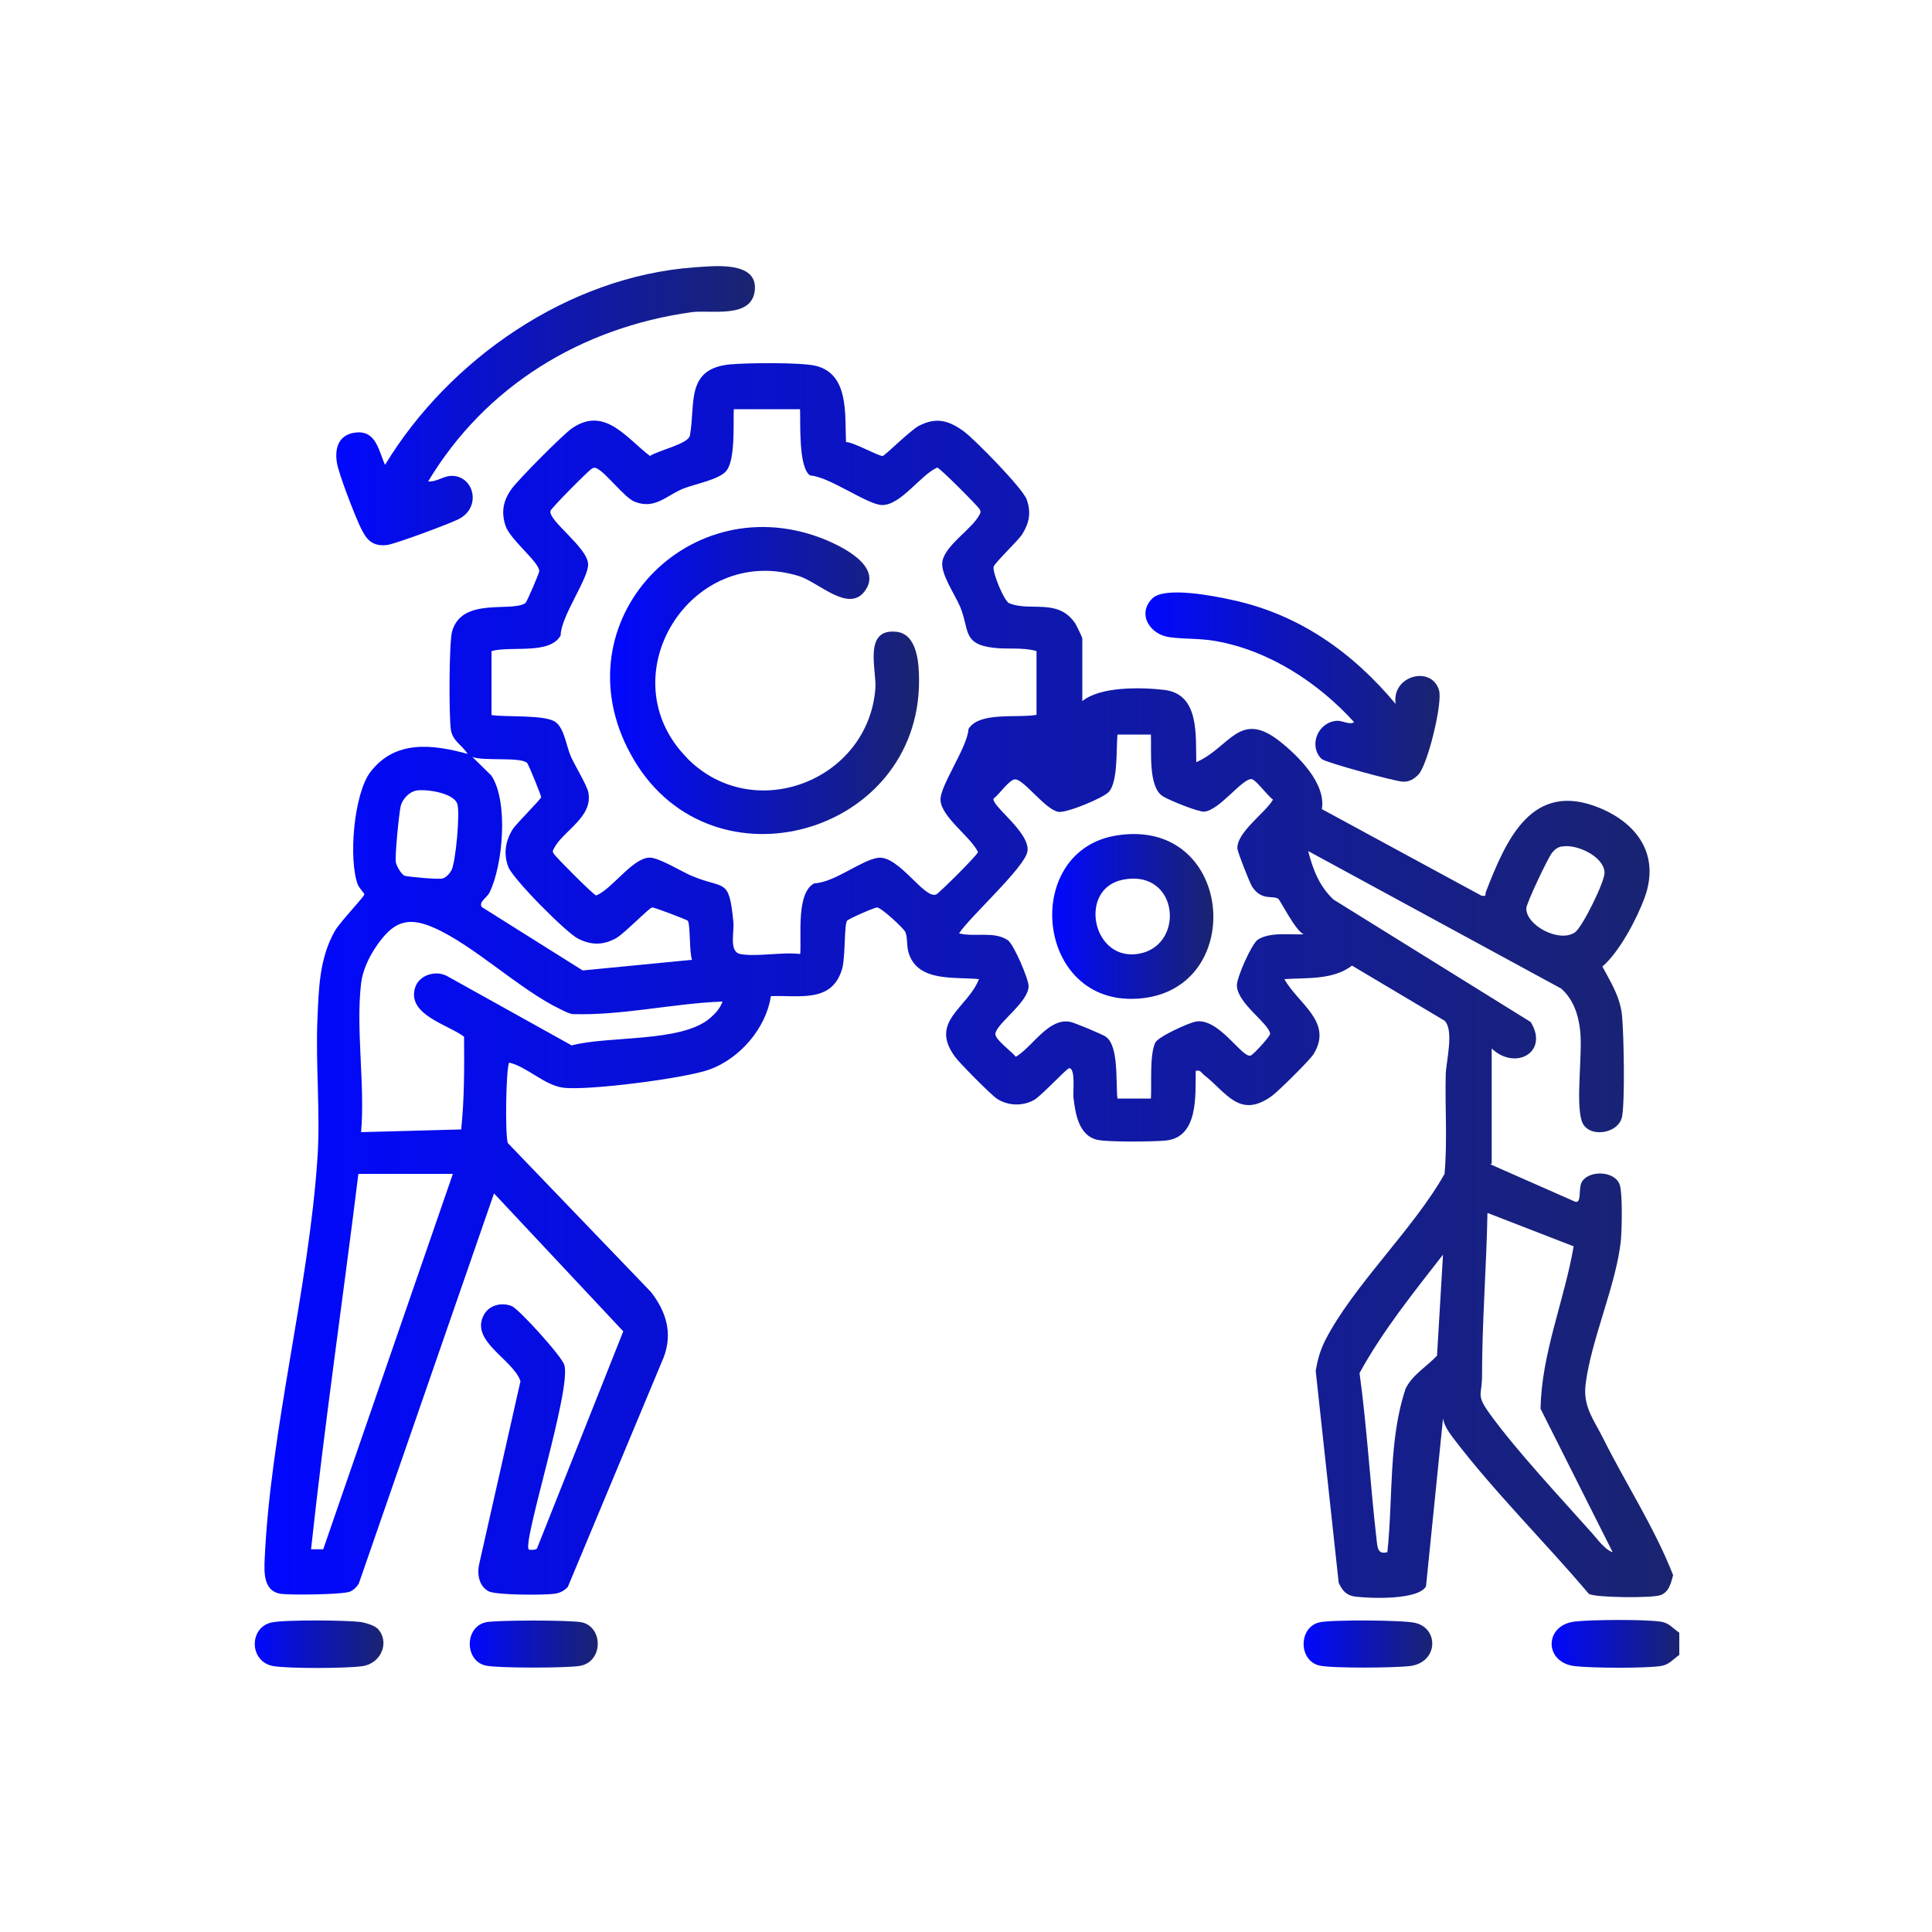
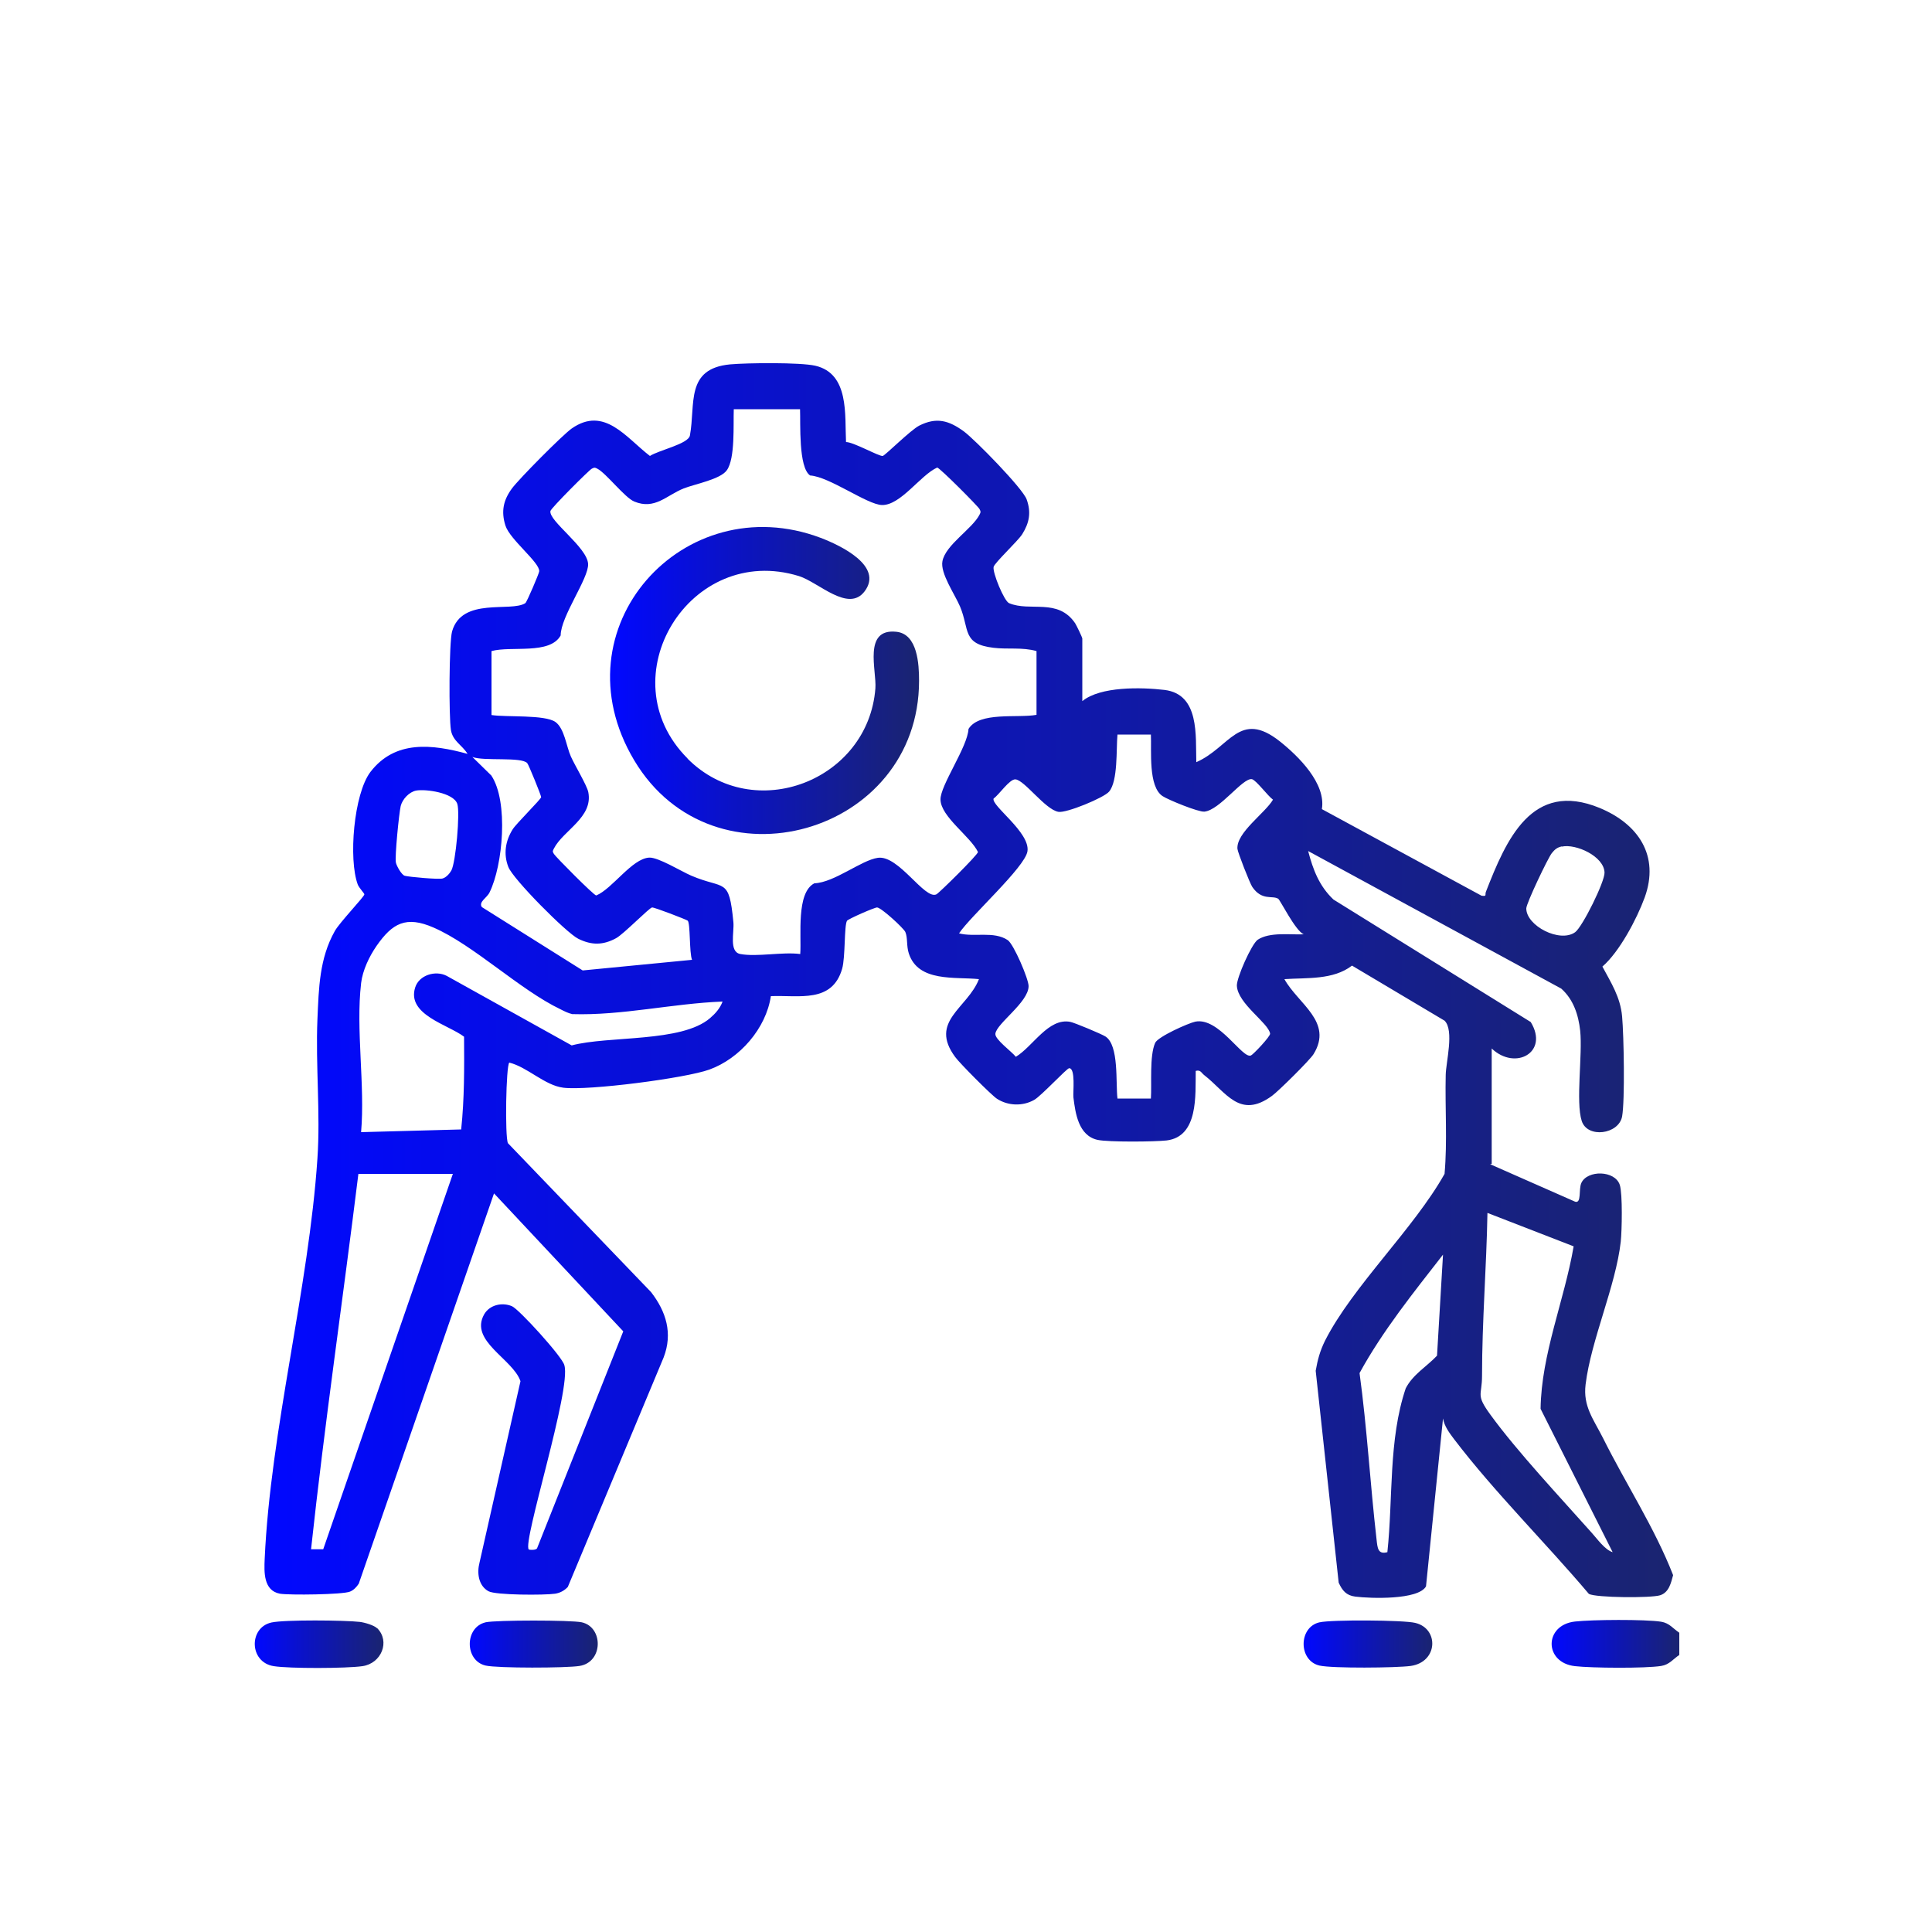
<svg xmlns="http://www.w3.org/2000/svg" xmlns:xlink="http://www.w3.org/1999/xlink" id="Layer_1" data-name="Layer 1" viewBox="0 0 100 100">
  <defs>
    <style>
      .cls-1 {
        mask: url(#mask);
      }

      .cls-2 {
        fill: url(#New_Gradient_Swatch_2-4);
      }

      .cls-3 {
        fill: url(#New_Gradient_Swatch_2-9);
      }

      .cls-4 {
        fill: url(#New_Gradient_Swatch_2-3);
      }

      .cls-5 {
        fill: url(#New_Gradient_Swatch_2-8);
      }

      .cls-6 {
        fill: url(#New_Gradient_Swatch_2-7);
      }

      .cls-7 {
        fill: url(#New_Gradient_Swatch_2-6);
      }

      .cls-8 {
        fill: url(#New_Gradient_Swatch_2-5);
      }

      .cls-9 {
        fill: url(#New_Gradient_Swatch_2-2);
      }

      .cls-10 {
        fill: url(#Degradado_sin_nombre_4);
      }

      .cls-11 {
        fill: url(#New_Gradient_Swatch_2);
      }
    </style>
    <linearGradient id="Degradado_sin_nombre_4" data-name="Degradado sin nombre 4" x1="53.18" y1="100" x2="53.18" y2="-14.29" gradientUnits="userSpaceOnUse">
      <stop offset=".11" stop-color="#000" />
      <stop offset=".57" stop-color="#fff" />
    </linearGradient>
    <mask id="mask" x="-10.4" y="-14.29" width="127.15" height="114.29" maskUnits="userSpaceOnUse">
      <rect class="cls-10" x="-10.4" y="-14.29" width="127.15" height="114.29" />
    </mask>
    <linearGradient id="New_Gradient_Swatch_2" data-name="New Gradient Swatch 2" x1="80.31" y1="85.09" x2="86.92" y2="85.09" gradientUnits="userSpaceOnUse">
      <stop offset="0" stop-color="#0108ff" />
      <stop offset=".44" stop-color="#0c14be" />
      <stop offset="1" stop-color="#1a2470" />
    </linearGradient>
    <linearGradient id="New_Gradient_Swatch_2-2" data-name="New Gradient Swatch 2" x1="13.65" y1="50.76" x2="86.59" y2="50.76" xlink:href="#New_Gradient_Swatch_2" />
    <linearGradient id="New_Gradient_Swatch_2-3" data-name="New Gradient Swatch 2" x1="17.4" y1="21" x2="39.07" y2="21" xlink:href="#New_Gradient_Swatch_2" />
    <linearGradient id="New_Gradient_Swatch_2-4" data-name="New Gradient Swatch 2" x1="59.28" y1="35.56" x2="74.51" y2="35.56" xlink:href="#New_Gradient_Swatch_2" />
    <linearGradient id="New_Gradient_Swatch_2-5" data-name="New Gradient Swatch 2" x1="24.3" y1="85.09" x2="30.94" y2="85.09" xlink:href="#New_Gradient_Swatch_2" />
    <linearGradient id="New_Gradient_Swatch_2-6" data-name="New Gradient Swatch 2" x1="67.48" y1="85.09" x2="74.14" y2="85.09" xlink:href="#New_Gradient_Swatch_2" />
    <linearGradient id="New_Gradient_Swatch_2-7" data-name="New Gradient Swatch 2" x1="13.19" y1="85.09" x2="19.84" y2="85.09" xlink:href="#New_Gradient_Swatch_2" />
    <linearGradient id="New_Gradient_Swatch_2-8" data-name="New Gradient Swatch 2" x1="31.65" y1="35.23" x2="47.57" y2="35.23" xlink:href="#New_Gradient_Swatch_2" />
    <linearGradient id="New_Gradient_Swatch_2-9" data-name="New Gradient Swatch 2" x1="54.46" y1="47.43" x2="62.8" y2="47.43" xlink:href="#New_Gradient_Swatch_2" />
  </defs>
  <g class="cls-1">
    <g>
      <path class="cls-11" d="M86.92,84.51v1.15c-.33.22-.51.5-.94.57-.83.13-3.58.11-4.46.01-1.61-.18-1.61-2.13,0-2.31.88-.1,3.63-.12,4.46.01.43.07.61.35.94.57Z" />
      <path class="cls-9" d="M77.13,60.26l4.4,1.94c.34.1.17-.64.32-.97.31-.68,1.74-.66,1.99.1.15.47.11,2.38.05,2.94-.26,2.3-1.54,5.09-1.82,7.39-.14,1.13.41,1.8.9,2.77,1.18,2.37,2.67,4.64,3.63,7.1-.11.4-.21.89-.67,1.04s-3.33.13-3.69-.07c-2.24-2.65-4.88-5.26-6.97-8-.24-.32-.51-.67-.58-1.08l-.88,8.69c-.4.71-2.87.63-3.66.53-.47-.06-.67-.31-.86-.72l-1.19-10.97c.1-.57.22-1.02.48-1.55,1.43-2.82,4.59-5.79,6.19-8.64.15-1.7.02-3.42.06-5.12.01-.66.45-2.31-.06-2.81l-4.79-2.85c-.98.75-2.32.62-3.5.7.71,1.28,2.54,2.21,1.51,3.88-.18.3-1.83,1.93-2.15,2.16-1.68,1.23-2.37-.19-3.52-1.08-.14-.11-.18-.28-.43-.21-.02,1.25.15,3.4-1.51,3.6-.63.07-3.01.09-3.57-.03-.99-.22-1.15-1.38-1.25-2.2-.03-.27.12-1.51-.22-1.51-.12,0-1.44,1.43-1.81,1.64-.6.34-1.36.31-1.93-.06-.29-.19-1.93-1.84-2.16-2.16-1.37-1.85.64-2.52,1.23-4.03-1.24-.13-3.14.17-3.63-1.33-.13-.4-.05-.8-.18-1.11-.09-.2-1.23-1.25-1.46-1.27-.12-.01-1.51.6-1.56.69-.15.25-.08,1.88-.25,2.48-.52,1.8-2.23,1.36-3.69,1.42-.25,1.67-1.61,3.23-3.18,3.8-1.24.45-6.28,1.1-7.56.94-.97-.12-1.86-1.07-2.8-1.3-.17.17-.23,3.82-.07,4.17l7.41,7.71c.78,1.01,1.13,2.13.65,3.38l-4.96,11.88c-.18.19-.4.31-.66.35-.53.08-3.09.08-3.45-.13-.52-.29-.6-.95-.46-1.48l2.12-9.39c-.4-1.16-2.66-2.08-1.88-3.46.28-.49.93-.64,1.44-.42.36.15,2.61,2.62,2.71,3.05.38,1.23-2.19,9.2-1.84,9.54.02.02.41.06.44-.09l4.45-11.2-6.69-7.14-7,20.2c-.11.17-.26.33-.45.41-.37.16-3.16.19-3.63.11-.86-.16-.82-1.13-.79-1.8.3-6.67,2.28-14,2.73-20.73.16-2.34-.1-4.84,0-7.2.07-1.62.1-3.15.9-4.57.26-.46,1.53-1.78,1.53-1.9,0-.05-.27-.33-.34-.5-.49-1.31-.21-4.69.65-5.83,1.28-1.67,3.2-1.44,5.03-.94-.28-.46-.76-.65-.86-1.23-.11-.67-.1-4.54.06-5.11.51-1.79,3.04-.98,3.79-1.46.08-.05.72-1.56.72-1.65.03-.46-1.52-1.64-1.75-2.37s-.11-1.31.34-1.92c.37-.5,2.6-2.75,3.09-3.1,1.69-1.18,2.81.47,4.05,1.42.46-.3,1.99-.62,2.07-1.06.3-1.62-.25-3.46,2.08-3.68.88-.08,3.62-.11,4.41.07,1.77.41,1.52,2.55,1.59,3.95.39,0,1.71.75,1.9.72.13-.03,1.45-1.35,1.89-1.57.89-.45,1.53-.27,2.31.3.57.42,3.05,2.95,3.25,3.52.24.67.14,1.21-.23,1.8-.22.35-1.43,1.48-1.48,1.69-.07.28.54,1.77.8,1.88,1.1.46,2.52-.28,3.42,1.04.07.11.37.73.37.79v3.24c.94-.77,3.06-.72,4.25-.58,1.83.22,1.61,2.37,1.65,3.74,1.74-.76,2.23-2.73,4.32-1.08.97.77,2.4,2.18,2.18,3.51l8.26,4.48c.3.05.17-.05.23-.2,1.05-2.69,2.37-5.79,5.89-4.34,2,.83,3.11,2.47,2.33,4.63-.41,1.12-1.31,2.82-2.19,3.58.45.84.93,1.58,1.02,2.58s.15,4.33,0,5.18c-.18.93-1.8,1.14-2.09.23-.32-.99.05-3.43-.08-4.67-.09-.82-.35-1.62-.98-2.18l-13.1-7.12c.25.96.57,1.81,1.31,2.51l10.21,6.34c.96,1.57-.8,2.53-2.02,1.37v5.97ZM41.44,21.18h-3.46c-.03.78.08,2.55-.36,3.16-.33.47-1.64.71-2.23.94-.9.36-1.49,1.12-2.56.68-.49-.2-1.46-1.47-1.91-1.7-.14-.07-.15-.07-.29,0s-2.11,2.04-2.14,2.19c-.1.51,1.91,1.88,1.95,2.74.04.74-1.42,2.72-1.42,3.7-.56,1.01-2.57.53-3.58.81v3.31c.77.12,2.76-.03,3.31.36.47.34.56,1.26.8,1.79.2.45.83,1.49.9,1.84.26,1.31-1.3,1.98-1.78,2.92-.07.14-.08.14,0,.28s2.04,2.12,2.19,2.15c.84-.35,1.85-1.91,2.74-1.96.46-.03,1.66.71,2.17.93,1.75.75,1.96.05,2.19,2.41.05.52-.24,1.54.36,1.65.87.16,2.17-.12,3.1,0,.07-.94-.22-3.17.73-3.66,1.04-.04,2.43-1.2,3.29-1.32,1.08-.15,2.42,2.19,3.03,1.89.14-.07,2.13-2.03,2.15-2.19-.39-.81-1.92-1.82-1.94-2.71-.02-.73,1.4-2.72,1.45-3.66.56-.91,2.54-.55,3.52-.73v-3.3c-.73-.21-1.49-.08-2.22-.17-1.64-.19-1.24-.95-1.74-2.14-.28-.65-1.03-1.72-.91-2.34.16-.85,1.54-1.67,1.92-2.41.07-.14.07-.15,0-.29s-2.04-2.12-2.19-2.15c-.87.39-1.89,1.96-2.86,1.94-.77-.02-2.72-1.47-3.72-1.53-.61-.42-.49-2.7-.52-3.44ZM59.57,38.02h-1.73c-.07.77.03,2.39-.43,2.95-.26.32-2.23,1.13-2.63,1.05-.68-.12-1.75-1.64-2.22-1.68-.3-.03-.86.81-1.13.99-.15.36,1.91,1.76,1.75,2.74-.14.83-2.95,3.35-3.54,4.24.79.21,1.8-.13,2.52.35.31.21,1.08,2.01,1.08,2.38,0,.84-1.67,1.94-1.72,2.47-.03.29.85.92,1.06,1.19.89-.54,1.68-2.02,2.81-1.81.22.04,1.63.63,1.83.76.71.46.52,2.4.62,3.21h1.73c.05-.76-.08-2.2.22-2.88.14-.32,1.71-1.02,2.08-1.1,1.22-.24,2.44,1.95,2.88,1.75.12-.05,1.01-.99.99-1.13-.08-.55-1.68-1.55-1.72-2.48-.02-.4.76-2.16,1.08-2.38.62-.41,1.67-.25,2.38-.28-.43-.18-1.22-1.78-1.32-1.84-.3-.19-.84.12-1.34-.61-.13-.19-.75-1.78-.77-1.97-.07-.84,1.43-1.85,1.84-2.55-.26-.18-.87-1.01-1.09-1.06-.47-.09-1.66,1.6-2.46,1.68-.31.03-1.87-.61-2.16-.8-.76-.49-.57-2.37-.61-3.2ZM27.29,39.5c-.3-.34-2.26-.09-2.84-.32l.98.96c.9,1.35.6,4.65-.09,6.05-.14.29-.58.49-.4.76l5.22,3.28,5.66-.55c-.15-.36-.08-1.93-.23-2.03-.08-.06-1.74-.7-1.84-.68-.16.03-1.46,1.37-1.86,1.59-.68.37-1.27.37-1.96.03-.61-.3-3.39-3.1-3.62-3.72-.26-.67-.15-1.35.23-1.95.18-.29,1.46-1.55,1.47-1.66,0-.09-.65-1.69-.72-1.76ZM21.54,40.92c-.36.07-.71.44-.8.8-.09.4-.31,2.62-.25,2.92.03.17.29.64.46.69.21.06,1.76.2,1.96.14.18-.05.36-.25.45-.41.23-.41.46-3,.31-3.45-.19-.58-1.64-.78-2.13-.69ZM80.84,43.81c-.24.05-.37.16-.52.35-.2.25-1.32,2.6-1.32,2.86,0,.9,1.74,1.8,2.53,1.23.38-.28,1.54-2.62,1.52-3.09-.03-.84-1.48-1.5-2.21-1.34ZM18.69,50.9c-.28,2.38.21,5.27,0,7.7l5.18-.14c.17-1.6.16-3.19.15-4.8-.83-.63-2.98-1.14-2.53-2.55.2-.64,1.05-.9,1.63-.6l6.47,3.6c1.92-.51,5.68-.14,7.16-1.41.28-.24.52-.51.65-.86-2.6.1-5.19.73-7.78.65-.22-.05-.41-.15-.61-.25-2.11-1.01-4.5-3.33-6.57-4.23-1.42-.62-2.13-.23-2.95.95-.38.55-.72,1.26-.8,1.93ZM23.44,60.76h-4.89c-.8,6.48-1.75,12.95-2.45,19.43h.63s6.71-19.43,6.71-19.43ZM81.45,64.51l-4.46-1.73c-.05,2.81-.28,5.61-.28,8.43,0,1.05-.34.95.43,2.01,1.38,1.9,3.64,4.31,5.25,6.12.29.32.68.88,1.08,1l-3.73-7.42c.04-2.84,1.23-5.61,1.71-8.4ZM71.81,80.34c.3-2.8.05-5.81.95-8.48.37-.72,1.08-1.12,1.62-1.69l.31-5.23c-1.51,1.94-3.13,3.95-4.32,6.13.39,2.86.55,5.74.88,8.61.05.45.07.79.56.66Z" />
-       <path class="cls-4" d="M22.15,24.92c.44.04.8-.29,1.23-.29,1.16,0,1.56,1.63.36,2.24-.47.24-3.29,1.29-3.71,1.34-.82.09-1.1-.34-1.4-.98s-1.09-2.68-1.19-3.27c-.14-.84.14-1.53,1.07-1.58.98-.05,1.11,1.02,1.42,1.68,3.32-5.47,9.48-9.74,15.98-10.22,1.02-.07,3.3-.35,3.16,1.17s-2.28,1.01-3.29,1.15c-5.69.8-10.65,3.81-13.62,8.76Z" />
-       <path class="cls-2" d="M72.24,36.44c-.23-1.46,1.83-2.02,2.24-.73.21.65-.6,3.95-1.08,4.4-.23.22-.45.36-.78.35-.4-.01-4.04-1-4.22-1.18-.67-.67-.21-1.88.77-1.97.34-.03.65.23.92.07-1.86-2.05-4.4-3.71-7.17-4.2-.85-.15-1.62-.09-2.39-.2-1.03-.14-1.69-1.22-.88-2.01.65-.63,3.21-.12,4.11.08,3.47.74,6.25,2.71,8.49,5.4Z" />
      <path class="cls-8" d="M25.13,83.97c.56-.12,4.42-.12,4.98,0,1.13.25,1.12,2.07-.12,2.26-.69.11-4.22.12-4.85-.02-1.1-.25-1.1-1.99,0-2.24Z" />
      <path class="cls-7" d="M68.31,83.97c.61-.14,4.33-.12,4.94.03,1.24.29,1.19,2.03-.24,2.23-.75.1-4.04.13-4.71-.02-1.1-.25-1.1-1.99,0-2.24Z" />
      <path class="cls-6" d="M19.52,84.27c.69.69.22,1.83-.76,1.97-.83.12-3.77.13-4.59,0-1.28-.2-1.3-2-.12-2.26.68-.15,3.8-.12,4.58-.03.24.03.73.17.89.33Z" />
      <path class="cls-5" d="M35.59,39.27c3.43,3.43,9.35,1.14,9.72-3.64.07-.93-.65-3.11,1.08-2.93,1.11.11,1.18,1.69,1.18,2.54,0,7.95-10.64,10.98-14.74,4.12s2.57-14.19,9.65-11.52c1,.38,3.27,1.45,2.27,2.77-.84,1.11-2.38-.47-3.39-.79-5.65-1.75-9.95,5.26-5.77,9.44Z" />
-       <path class="cls-3" d="M57.81,43.24c6.2-.97,6.8,8.36.82,8.46-5.09.09-5.7-7.7-.82-8.46ZM58.09,45.54c-2.24.47-1.59,4.06.67,3.85,2.63-.25,2.33-4.47-.67-3.85Z" />
    </g>
  </g>
</svg>